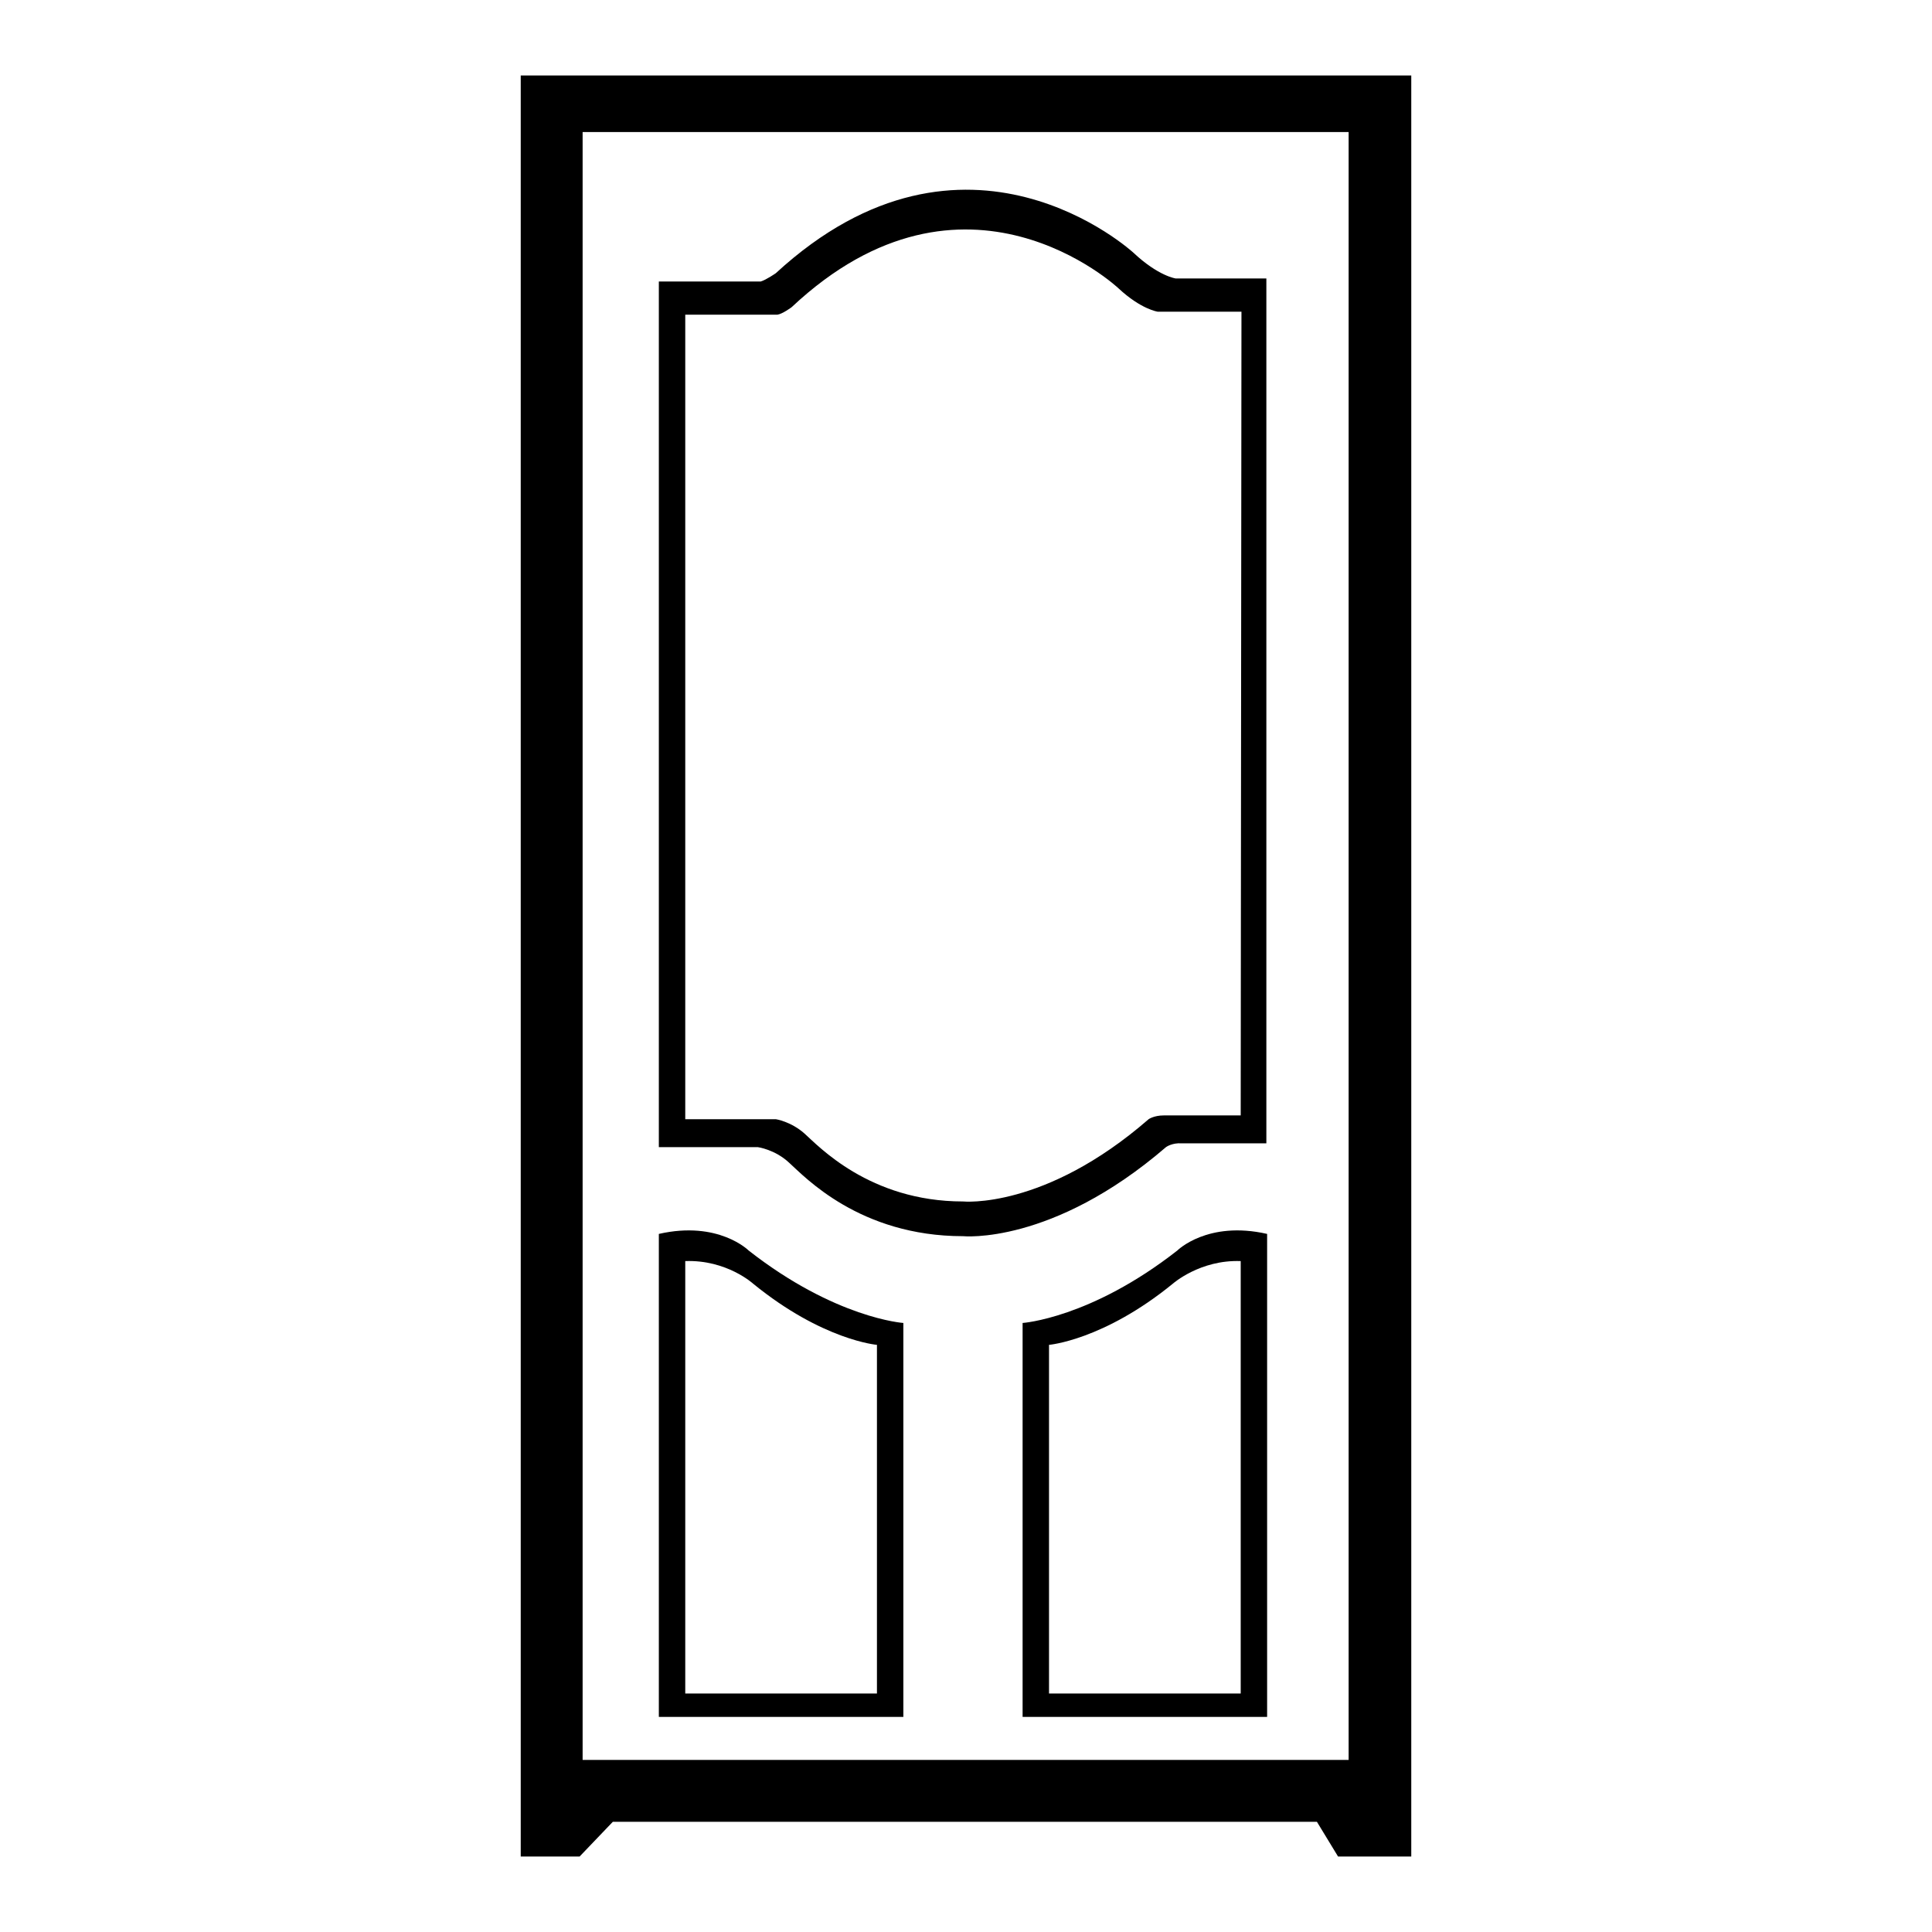
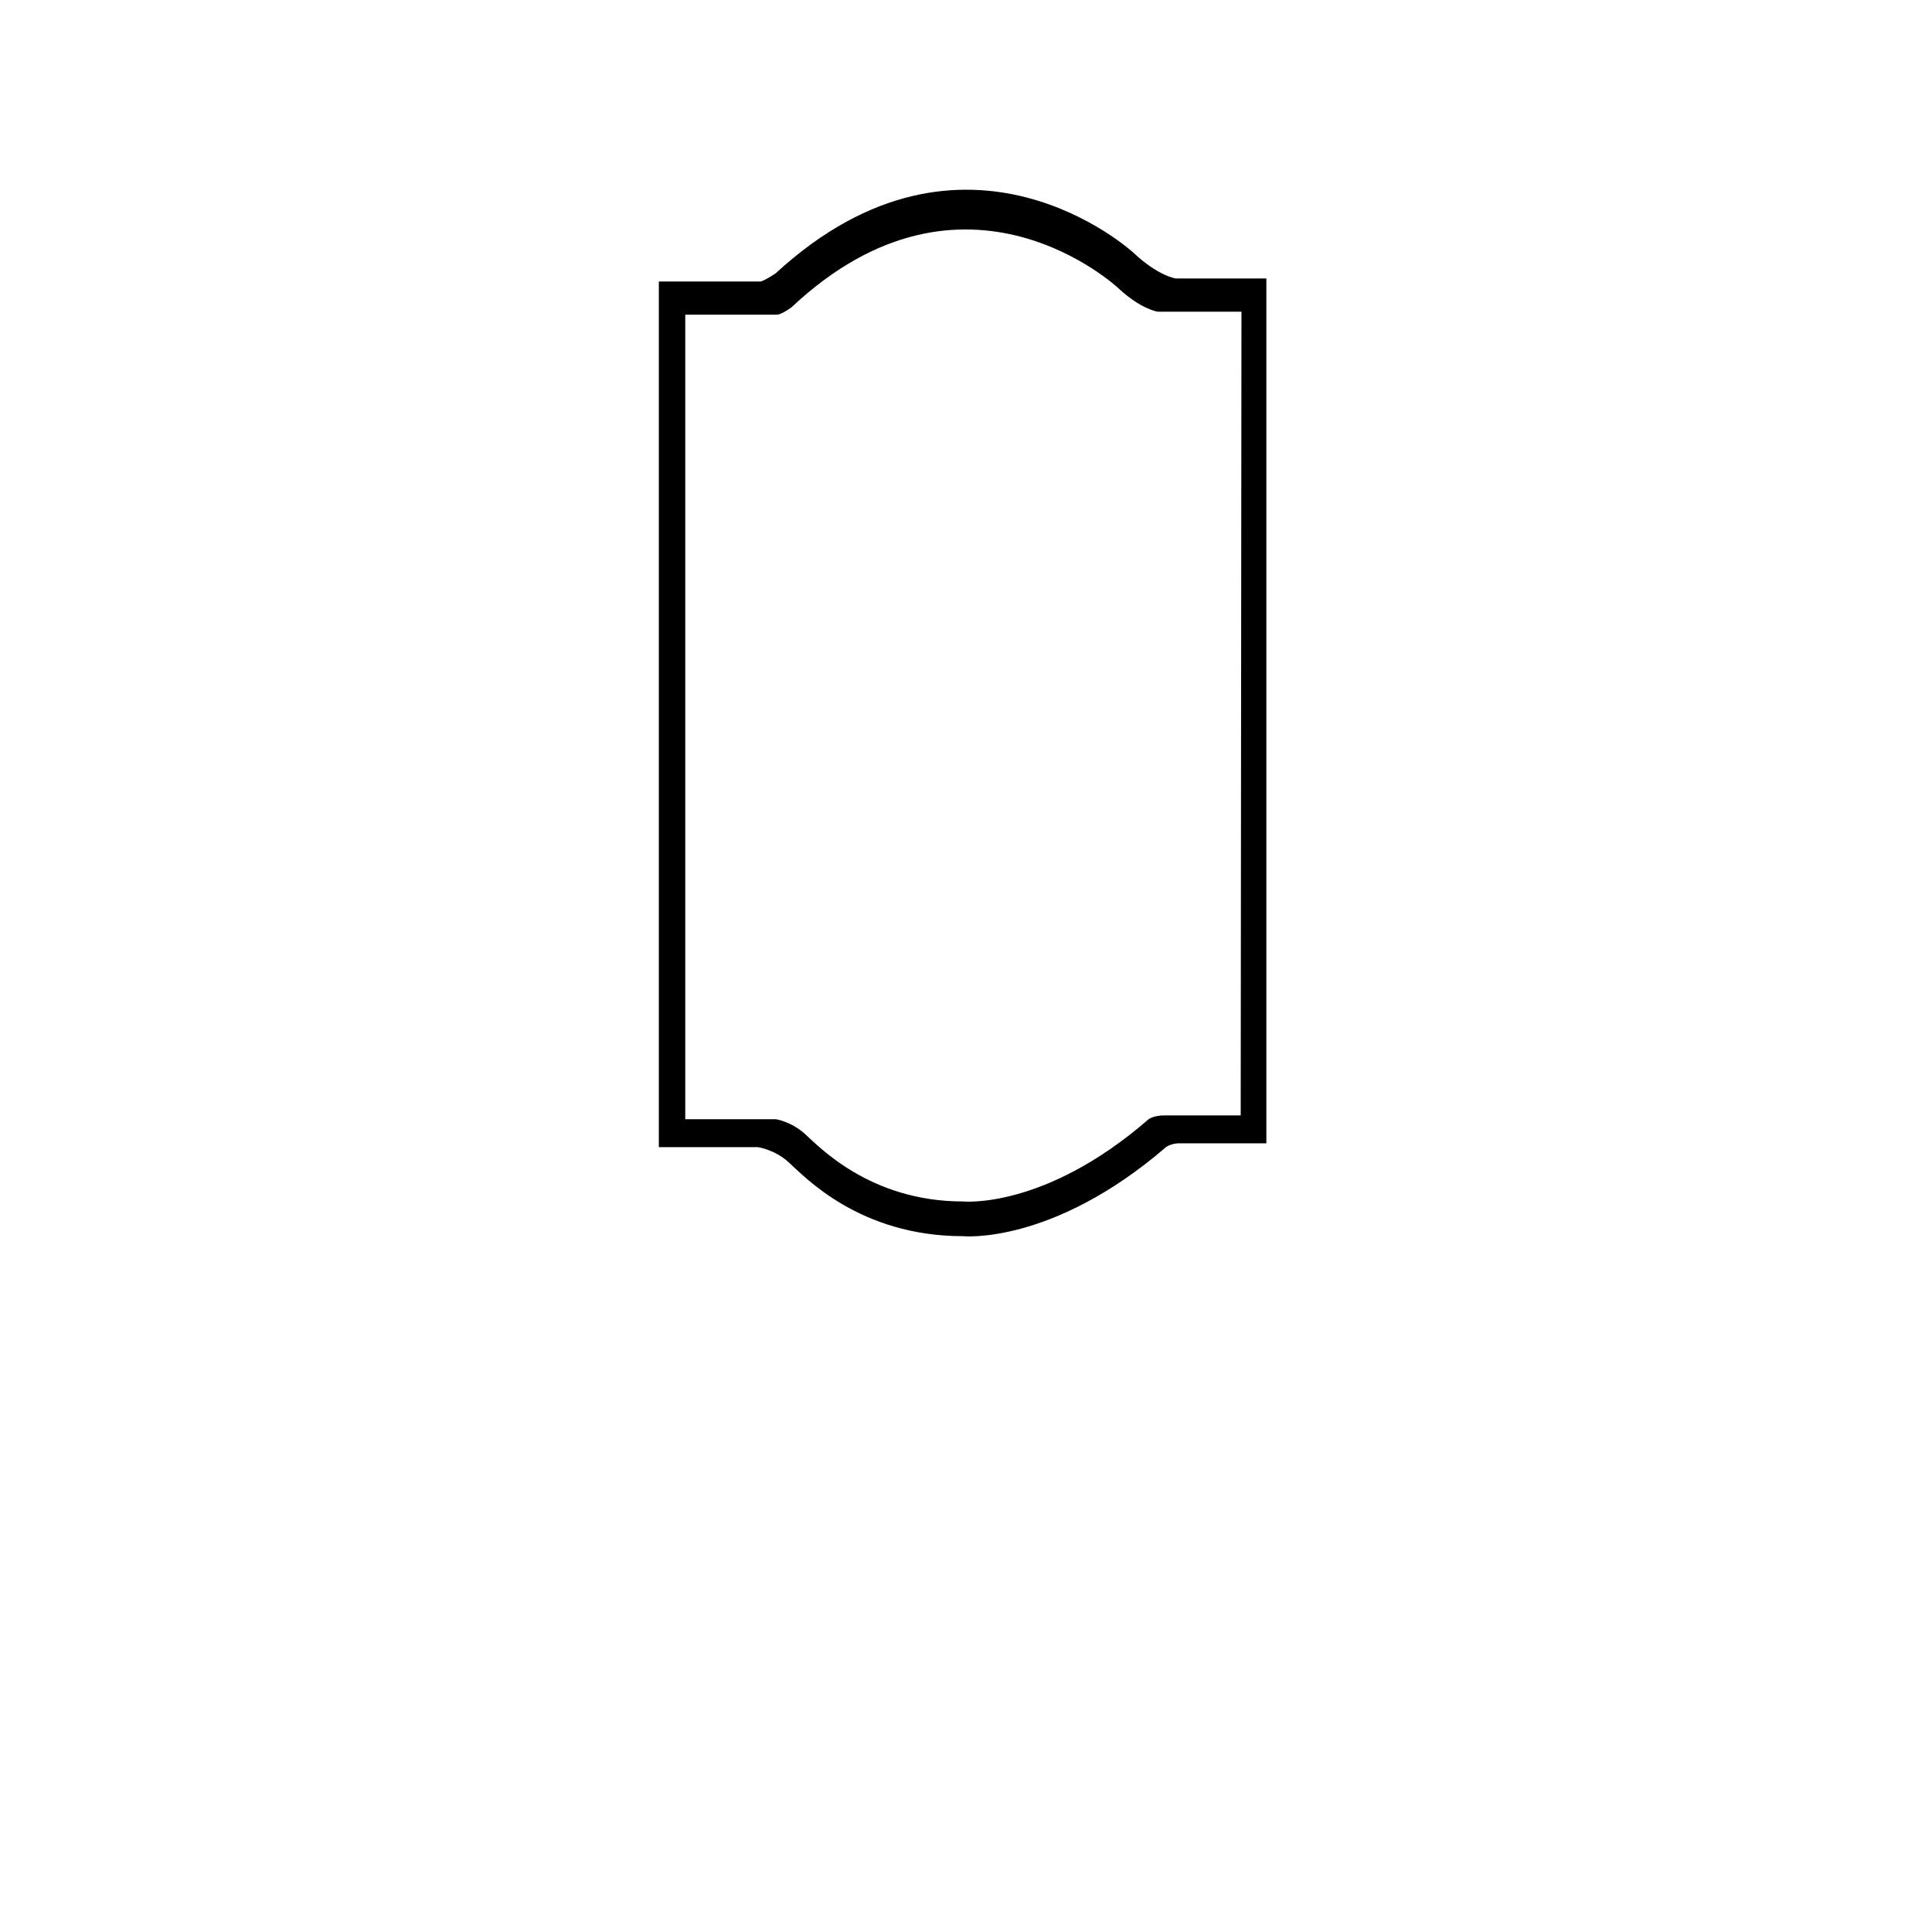
<svg xmlns="http://www.w3.org/2000/svg" version="1.1" x="0px" y="0px" viewBox="0 0 256 256" enable-background="new 0 0 256 256" xml:space="preserve">
  <g>
    <g>
-       <path fill="#000000" d="M156,165.7c-11.5,9-20.5,9.6-20.5,9.6v52.2h32.4v-64C160,161.7,156,165.7,156,165.7z M164.4,224.4H139v-46.2c0,0,7.2-0.6,16.4-8.1c0,0,3.6-3.2,9-3L164.4,224.4L164.4,224.4z" />
-       <path fill="#000000" d="M99.2,165.7c11.5,9,20.5,9.6,20.5,9.6v52.2H87.3v-64C95.2,161.7,99.2,165.7,99.2,165.7z M90.8,224.4h25.4v-46.2c0,0-7.2-0.6-16.4-8.1c0,0-3.5-3.2-9-3V224.4z" />
      <path fill="#000000" d="M155.8,36.9c0,0-2.3-0.3-5.6-3.4c0,0-22.2-20.5-47.4,2.7c0,0-1.3,0.9-2,1.1H87.3V152h13.1c0,0,2.3,0.3,4.2,2.1c2,1.8,9.3,9.7,23,9.7c0,0,11.8,1.2,26.9-11.8c0,0,0.8-0.6,2.1-0.5h11.2v-0.4V36.9H155.8z M164.4,147.4v0.4h-10.2c-1.3,0-2,0.5-2,0.5c-13.8,12-24.6,10.9-24.6,10.9c-12.4,0-19.2-7.4-21-9c-1.8-1.6-3.8-1.9-3.8-1.9h-12V41.7H103c0.7-0.1,1.9-1,1.9-1c23-21.6,43.3-2.5,43.3-2.5c3,2.8,5.2,3.1,5.2,3.1h11.1L164.4,147.4L164.4,147.4z" />
-       <path fill="#000000" d="M69,10v236h7.8l4.4-4.6h93.3l2.8,4.6h9.7V10H69z M178.7,233.2H77.2V17.5h101.5V233.2z" />
    </g>
  </g>
</svg>